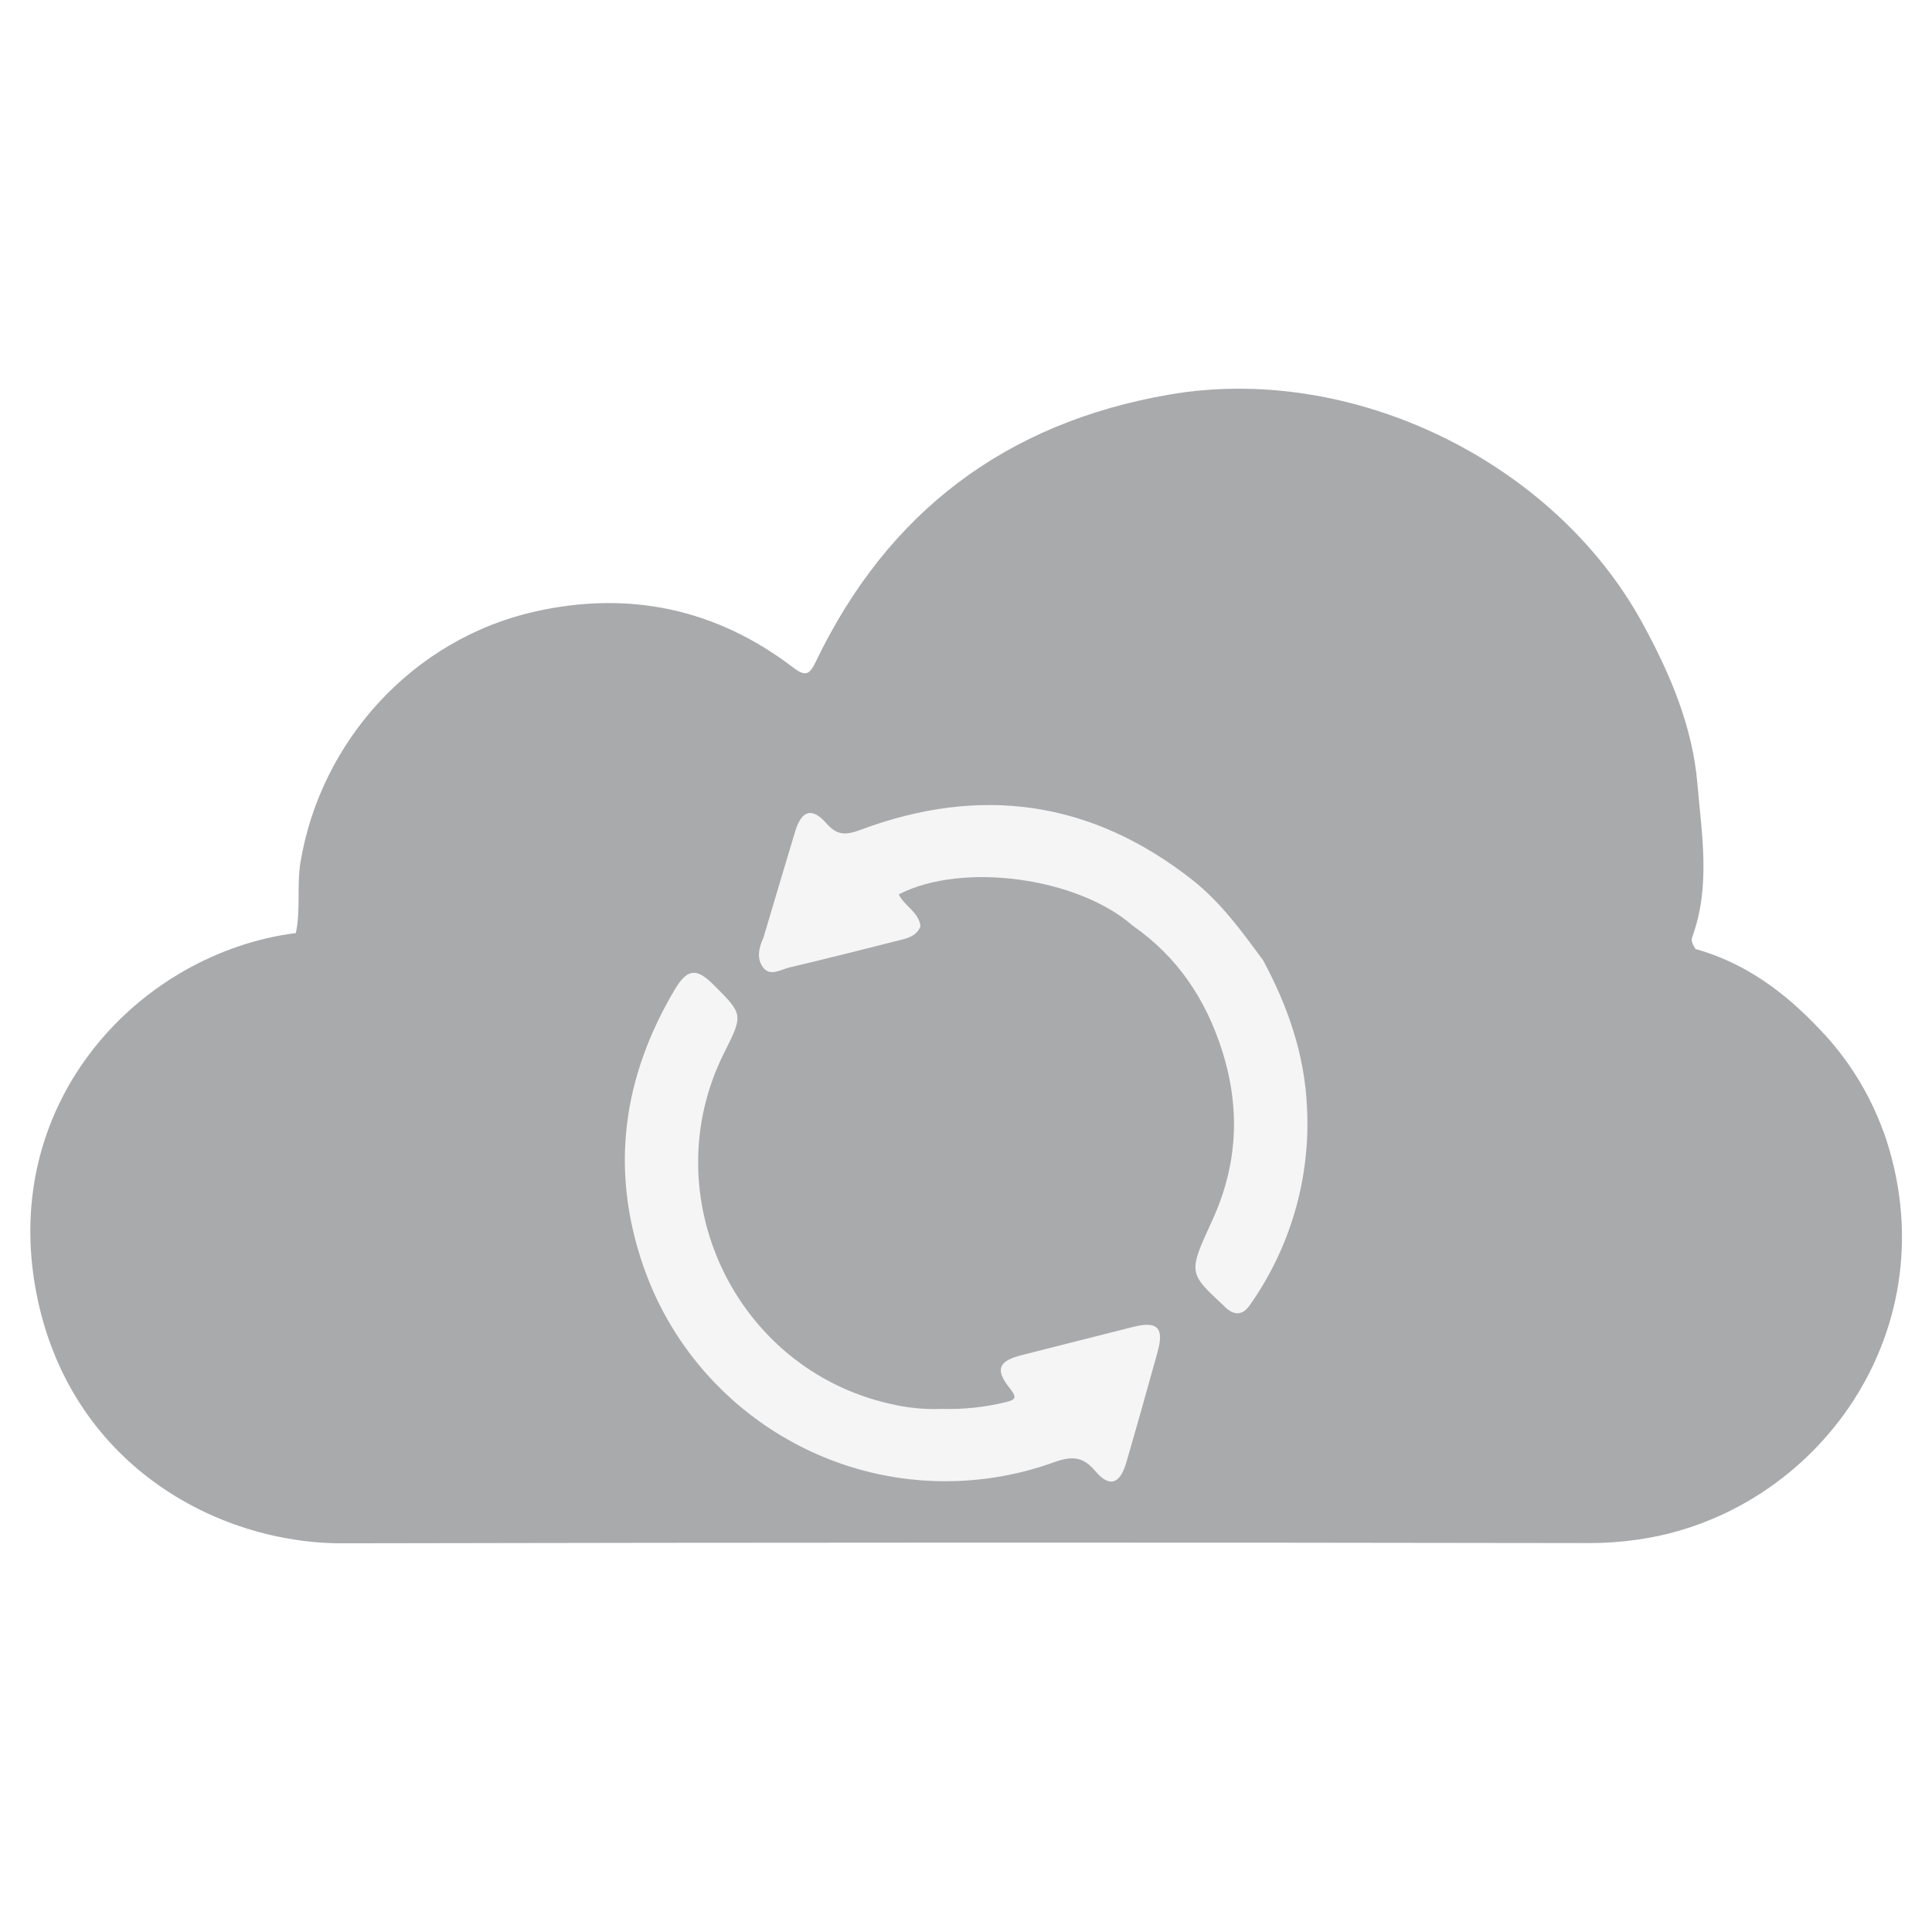
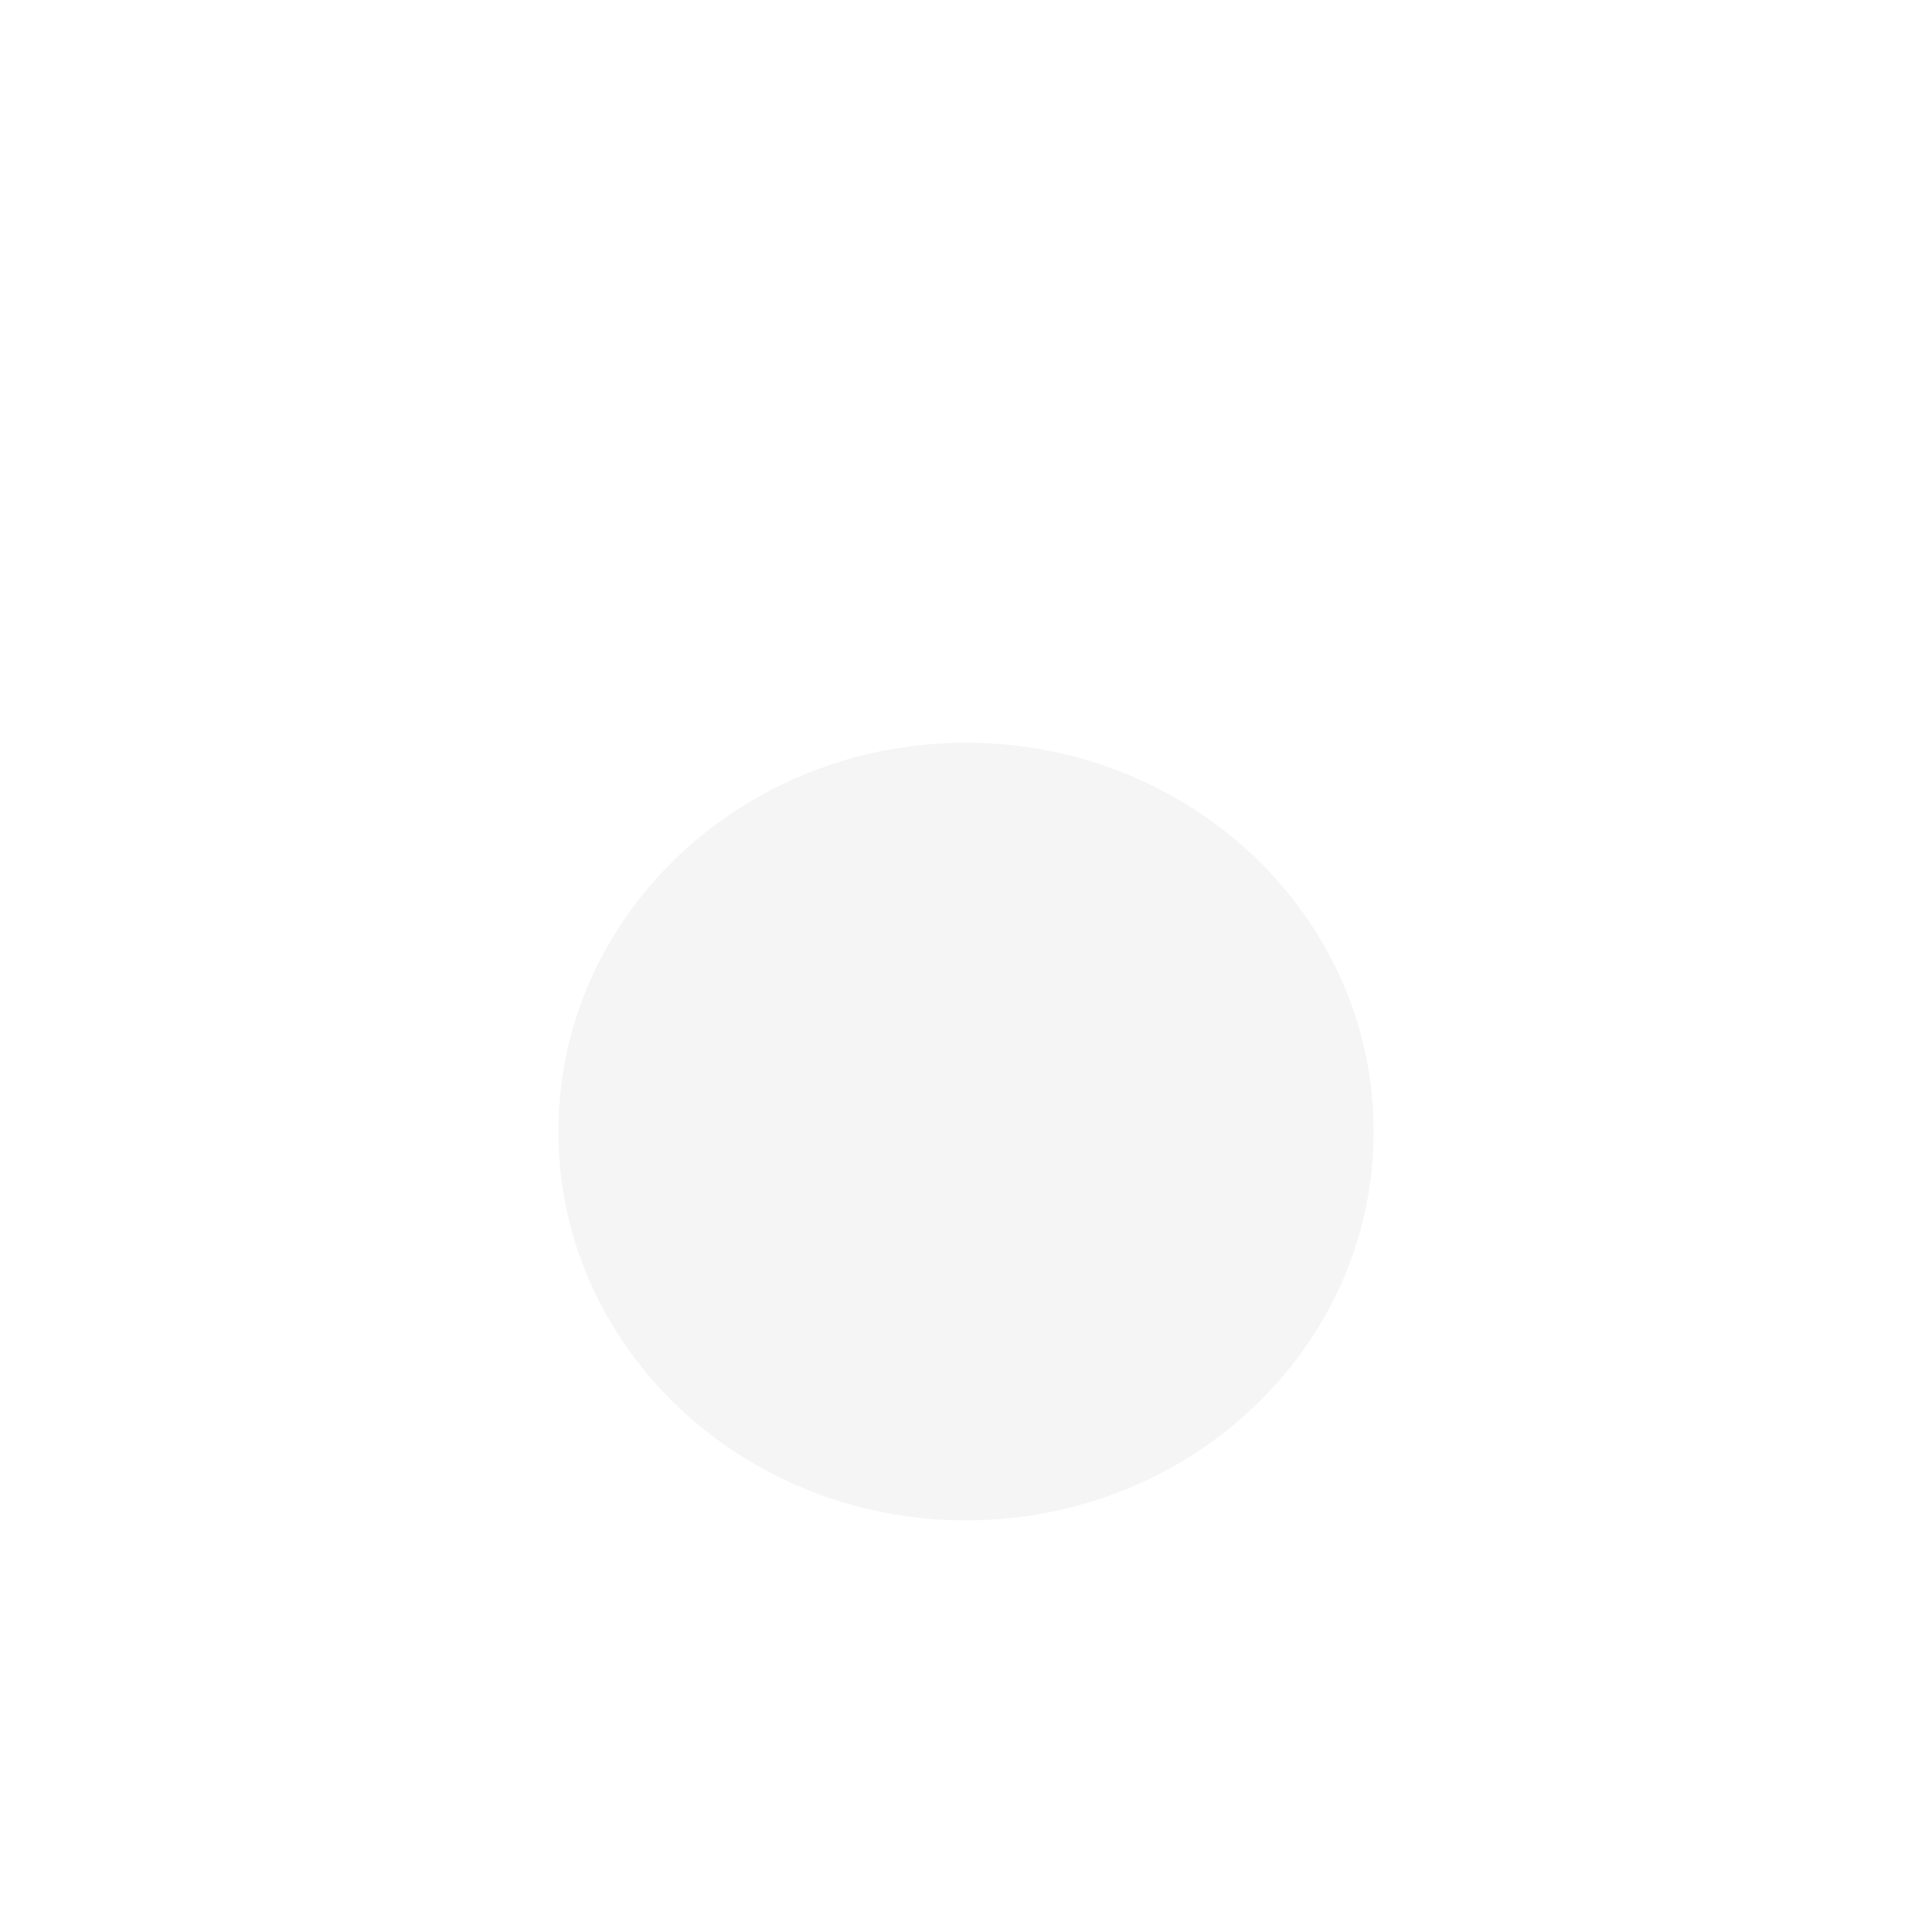
<svg xmlns="http://www.w3.org/2000/svg" id="client-sync-disable" width="16" height="16" viewBox="0 0 16 16" x="416" y="288">
  <path fill="#e6e6e6" opacity="0.4" d="M11.376 9.371c0 1.779-1.511 3.22-3.376 3.22s-3.376-1.442-3.376-3.22c0-1.779 1.511-3.22 3.376-3.22s3.376 1.442 3.376 3.22z" />
-   <path fill="#a9aaac" d="M15.597 9.37c-0.115-0.317-0.295-0.606-0.529-0.848-0.29-0.307-0.616-0.548-1.027-0.663-0.017-0.031-0.041-0.063-0.026-0.101 0.153-0.418 0.078-0.848 0.042-1.269-0.040-0.473-0.226-0.909-0.453-1.325-0.733-1.344-2.406-2.158-3.922-1.896-1.351 0.234-2.329 0.971-2.924 2.208-0.054 0.113-0.087 0.131-0.192 0.050-0.64-0.487-1.36-0.637-2.142-0.46-1.002 0.228-1.768 1.066-1.936 2.077-0.031 0.196 0.003 0.392-0.038 0.584-1.284 0.165-2.455 1.383-2.15 2.975 0.271 1.418 1.49 2.081 2.537 2.079 3.442-0.007 6.885-0.008 10.328-0.002 0.13 0 0.259-0.009 0.387-0.027 1.496-0.206 2.622-1.752 2.046-3.383zM9.589 11.188c-0.086 0.309-0.172 0.617-0.262 0.925-0.052 0.179-0.14 0.208-0.255 0.071-0.104-0.123-0.194-0.128-0.344-0.074-0.288 0.104-0.592 0.157-0.899 0.157-1.125 0-2.133-0.717-2.501-1.781-0.278-0.801-0.17-1.566 0.259-2.289 0.105-0.177 0.181-0.183 0.323-0.041 0.246 0.246 0.246 0.246 0.087 0.563-0.59 1.177 0.086 2.614 1.371 2.906 0.142 0.034 0.288 0.049 0.433 0.043 0.175 0.005 0.35-0.013 0.52-0.054 0.081-0.020 0.109-0.031 0.044-0.114-0.125-0.156-0.099-0.227 0.091-0.276 0.311-0.079 0.621-0.158 0.932-0.236 0.195-0.049 0.254 0.008 0.2 0.201zM10.347 10.813c-0.056 0.080-0.125 0.082-0.197 0.016-0.008-0.007-0.014-0.015-0.022-0.022-0.287-0.267-0.287-0.268-0.090-0.697 0.21-0.457 0.237-0.922 0.084-1.406-0.136-0.429-0.37-0.779-0.74-1.037-0.458-0.402-1.414-0.531-1.939-0.26 0.047 0.097 0.166 0.146 0.18 0.264-0.031 0.079-0.102 0.098-0.171 0.115-0.304 0.077-0.609 0.154-0.914 0.226-0.071 0.017-0.158 0.076-0.216 0.003s-0.039-0.165 0-0.248c0.088-0.295 0.175-0.59 0.264-0.884 0.053-0.173 0.14-0.2 0.259-0.063 0.090 0.103 0.165 0.096 0.285 0.051 0.988-0.368 1.905-0.243 2.742 0.414 0.239 0.188 0.413 0.429 0.59 0.67 0.205 0.382 0.344 0.783 0.362 1.219 0.030 0.584-0.138 1.161-0.476 1.638v0z" />
</svg>